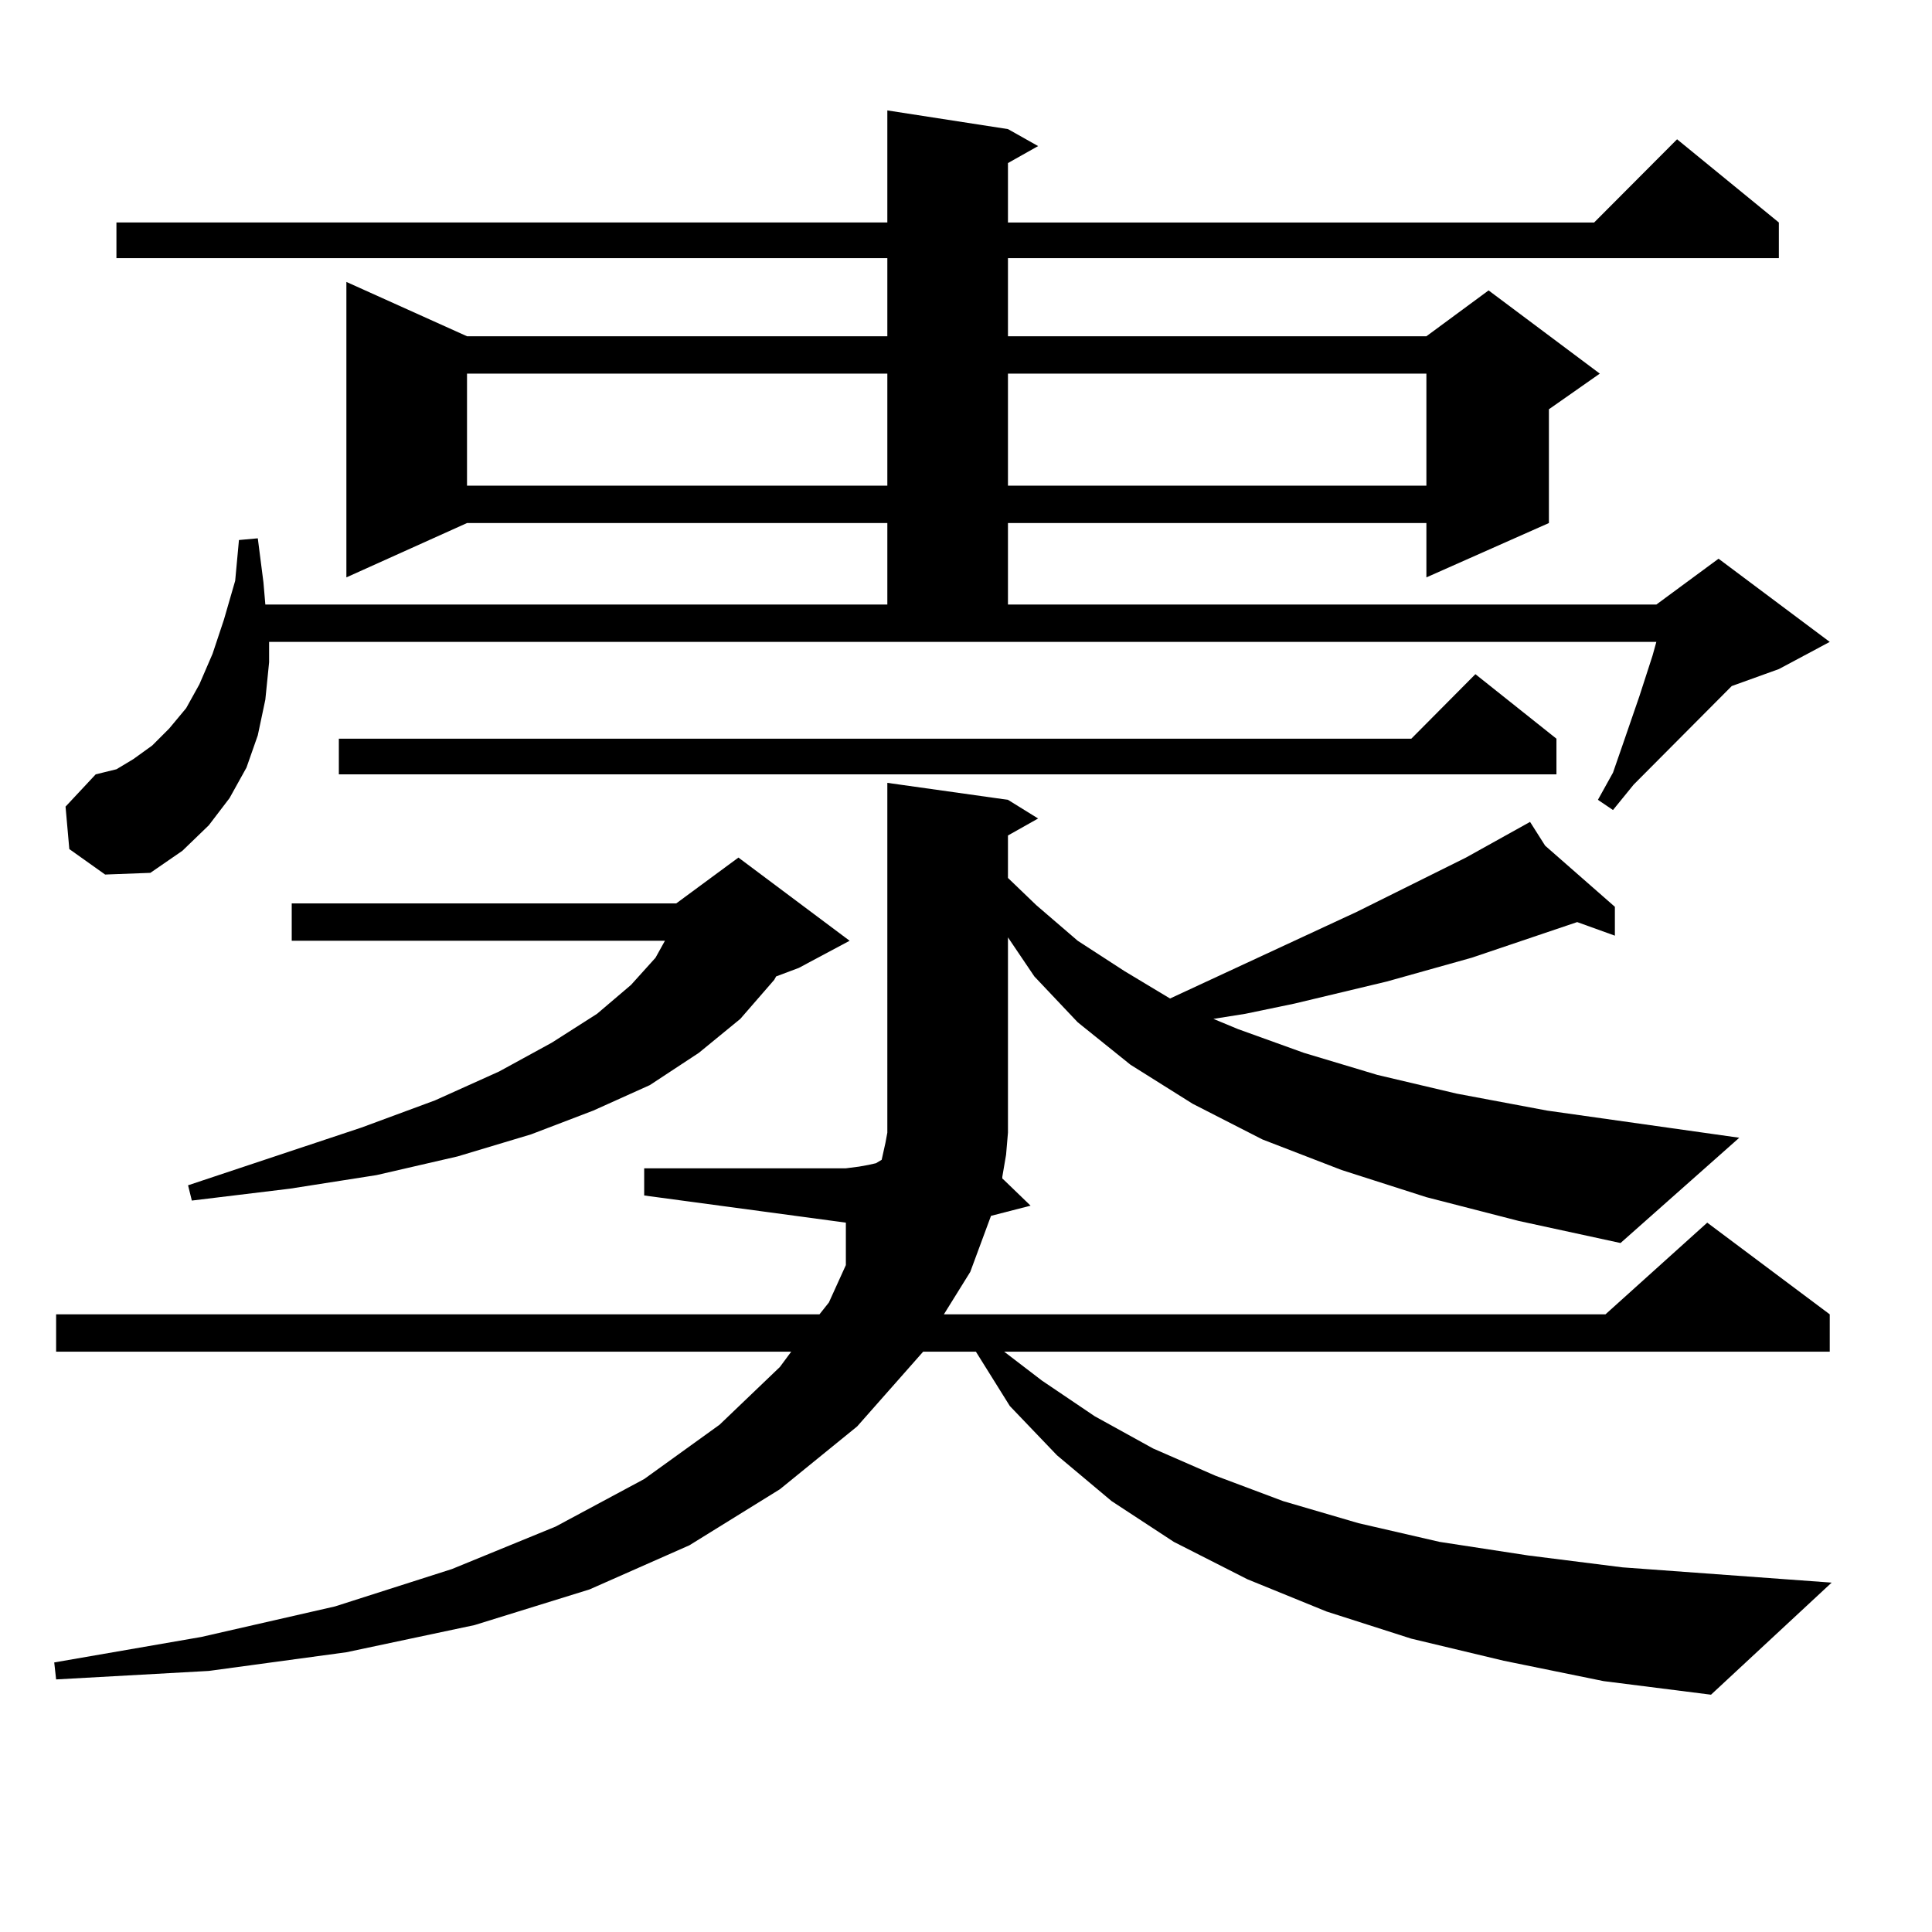
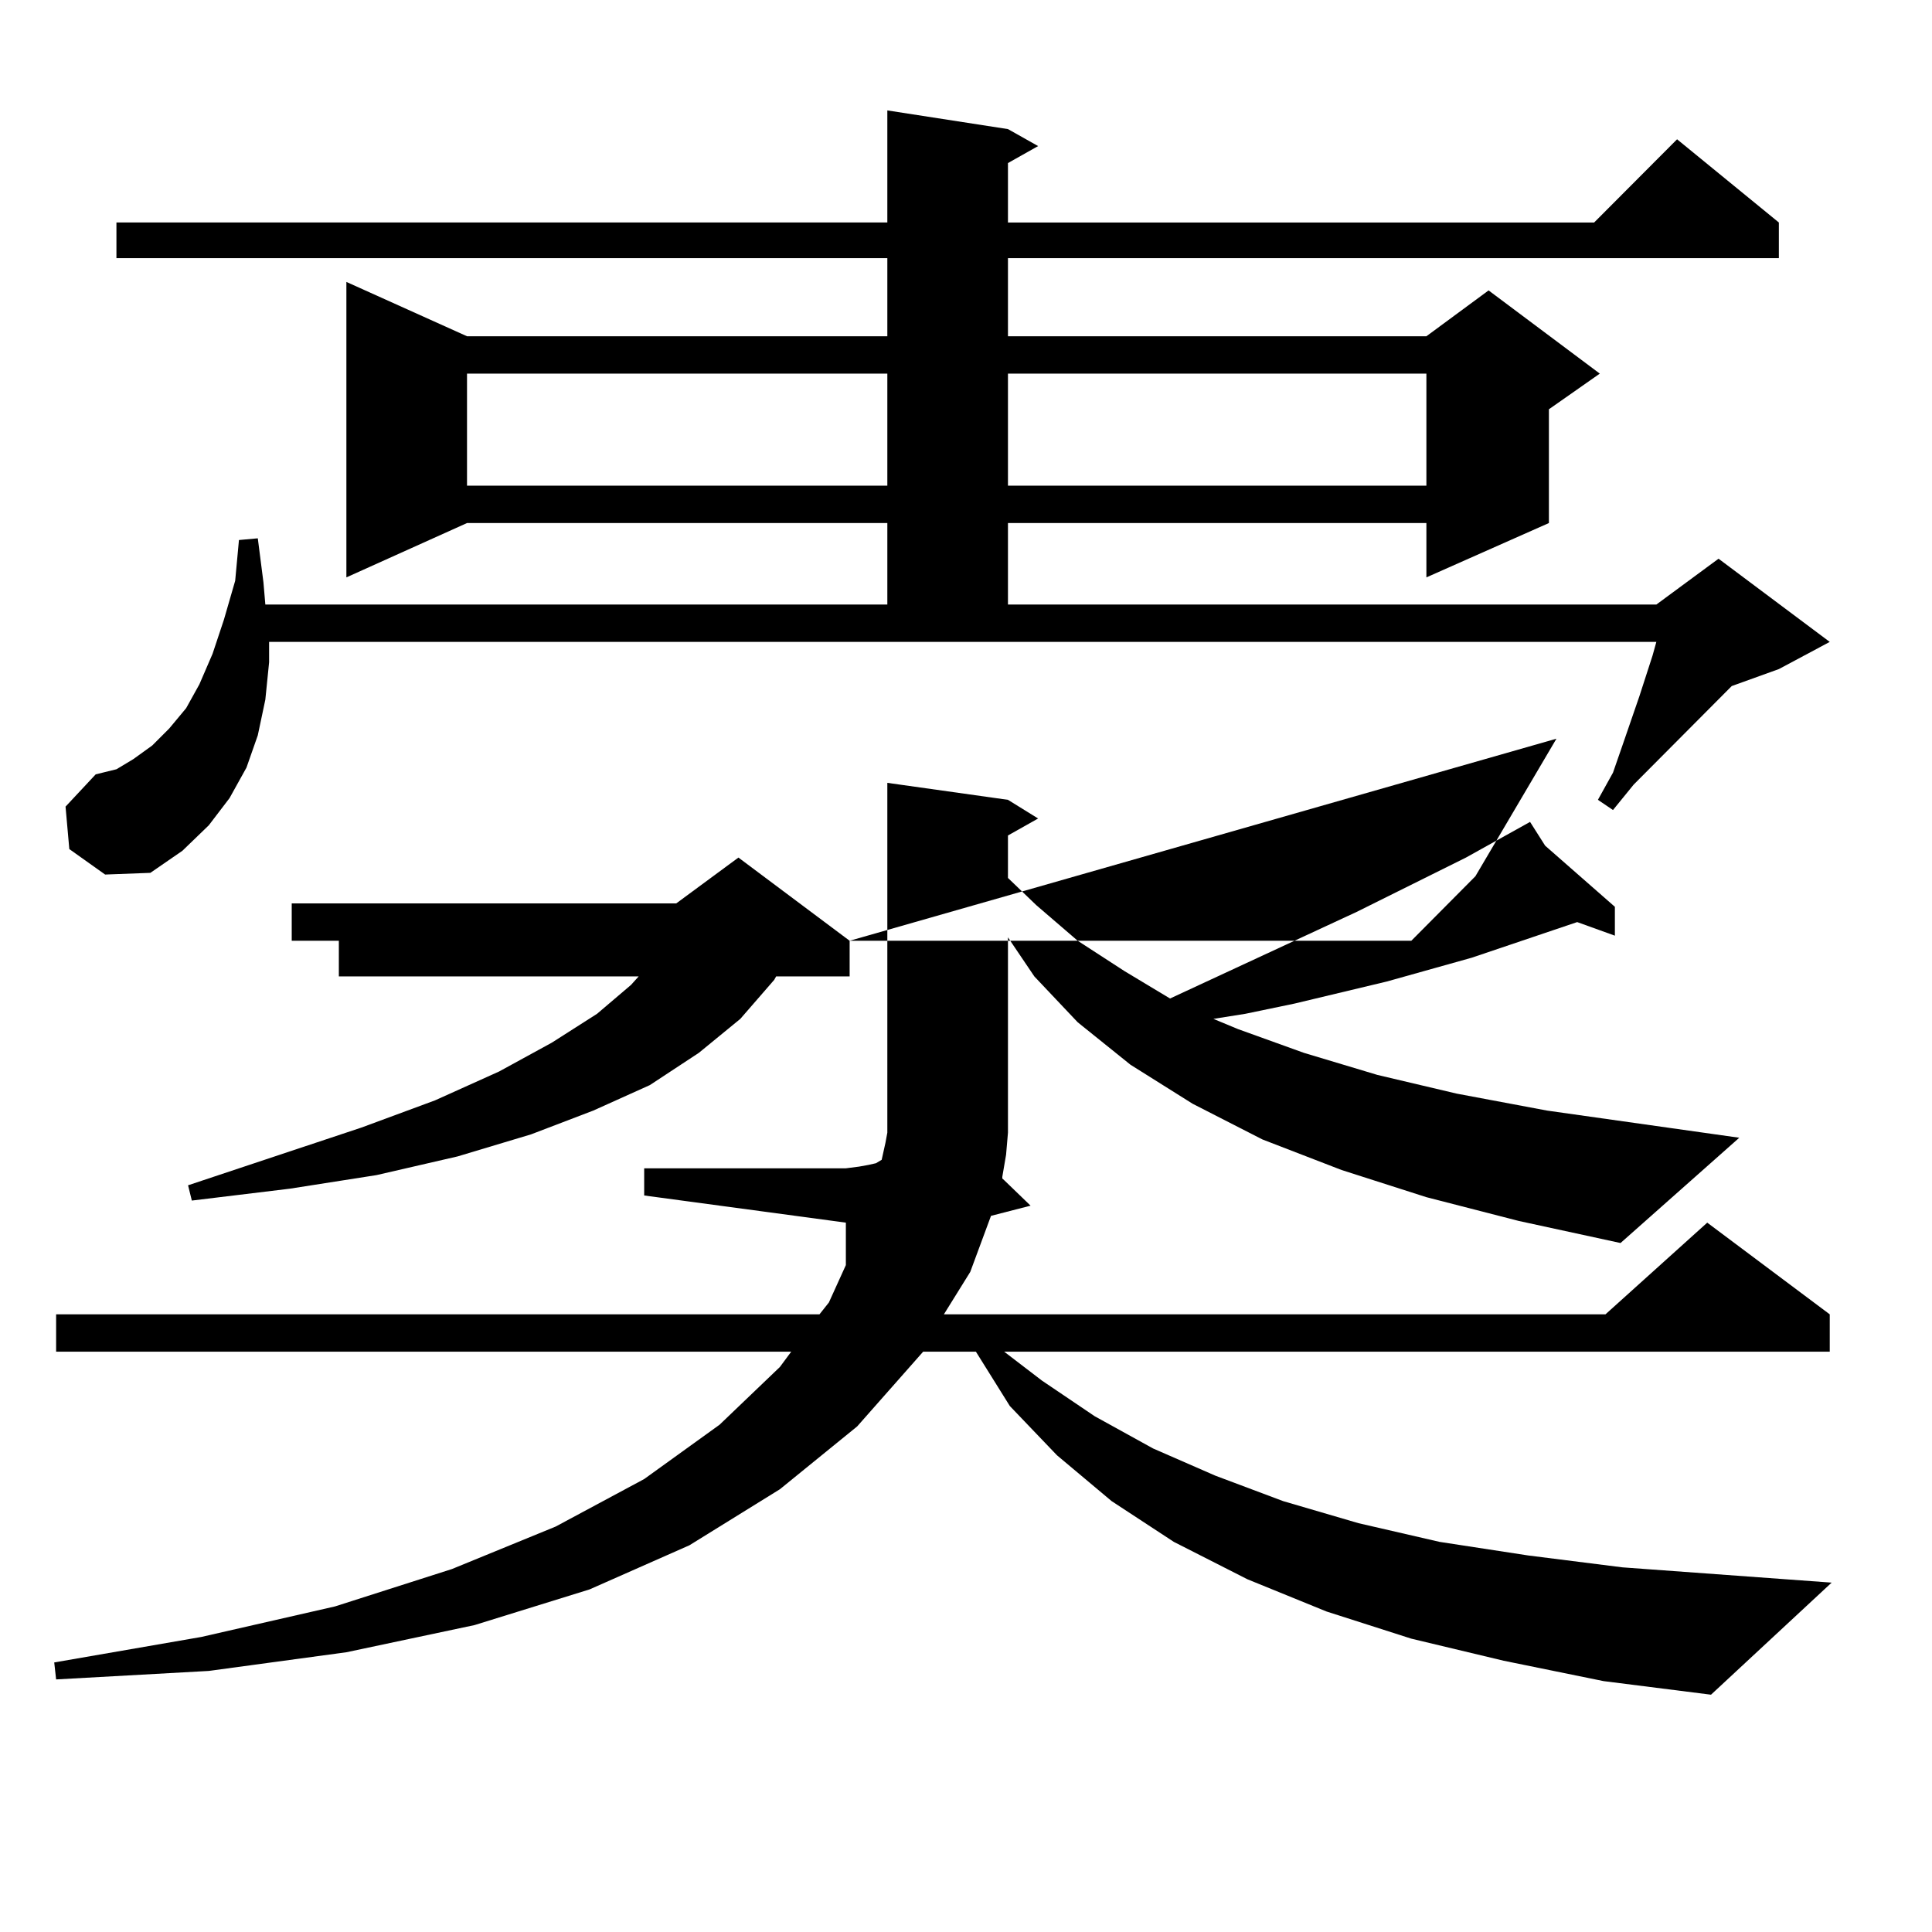
<svg xmlns="http://www.w3.org/2000/svg" version="1.1" id="图层_1" x="0px" y="0px" width="1000px" height="1000px" viewBox="0 0 1000 1000" enable-background="new 0 0 1000 1000" xml:space="preserve">
-   <path d="M778.298,859.594l-47.804-11.426l-43.901-14.063l-40.975-16.699L607.57,798.07l-32.194-21.094l-28.292-23.73l-24.39-25.488  l-17.561-28.125h-27.316l-34.146,38.672l-39.999,32.52l-46.828,29.004l-51.706,22.852l-59.511,18.457l-66.34,14.063l-71.218,9.668  l-79.022,4.395l-0.976-8.789l76.096-13.184l69.267-15.82l60.486-19.336l53.657-21.973l45.853-24.609l39.023-28.125l31.219-29.883  l5.854-7.91H29.048v-19.336H424.16l4.878-6.152l8.78-19.336v-21.973l-104.388-14.063v-14.063h104.388l6.829-0.879l4.878-0.879  l3.902-0.879l2.927-1.758l0.976-4.395l0.976-4.395l0.976-5.273V405.199l62.438,8.789l15.609,9.668l-15.609,8.789v21.973  l14.634,14.063l21.463,18.457l24.39,15.82l23.414,14.063l96.583-44.824l56.584-28.125l33.17-18.457l7.805,12.305l36.097,31.641  v14.941l-19.512-7.031l-54.633,18.457l-43.901,12.305l-47.804,11.426l-25.365,5.273l-16.585,2.637l12.683,5.273l34.146,12.305  l38.048,11.426l40.975,9.668l46.828,8.789l99.51,14.063l-61.462,54.492l-52.682-11.426l-47.804-12.305l-43.901-14.063l-40.975-15.82  l-36.097-18.457l-32.194-20.215l-27.316-21.973l-22.438-23.73l-13.658-20.215v101.074l-0.976,11.426l-1.951,11.426v0.879  l0.976,0.879l13.658,13.184l-20.487,5.273l-10.731,29.004l-13.658,21.973h342.431l52.682-47.461l63.413,47.461v19.336H519.768  l19.512,14.941l27.316,18.457l30.243,16.699l32.194,14.063l35.121,13.184l39.023,11.426l41.95,9.668l45.853,7.031l48.779,6.152  l108.29,7.91l-62.438,58.008l-55.608-7.031L778.298,859.594z M35.877,439.477l-1.951-21.973l15.609-16.699l10.731-2.637l8.78-5.273  l9.756-7.031l8.78-8.789l8.78-10.547l6.829-12.305l6.829-15.82l5.854-17.578l5.854-20.215l1.951-21.094l9.756-0.879l2.927,22.852  l0.976,11.426h321.943v-42.188H241.726l-62.438,28.125v-152.93l62.438,28.125h217.556v-40.43H60.267V115.16h399.015V57.152  l62.438,9.668l15.609,8.789l-15.609,8.789v30.762h303.407l42.926-43.066l52.682,43.066v18.457H521.719v40.43h216.58l32.194-23.73  l57.56,43.066l-26.341,18.457v58.887l-63.413,28.125v-28.125h-216.58v42.188H857.32l32.194-23.73l57.56,43.066l-26.341,14.063  l-24.39,8.789l-50.73,50.977l-10.731,13.184l-7.805-5.273l7.805-14.063l4.878-14.063l8.78-25.488l6.829-21.094l1.951-7.031H139.289  v10.547l-1.951,19.336l-3.902,18.457l-5.854,16.699l-8.78,15.82l-10.731,14.063l-13.658,13.184l-16.585,11.426l-23.414,0.879  L35.877,439.477z M439.77,486.938L413.429,501l-11.707,4.395l-0.976,1.758l-17.561,20.215l-21.463,17.578l-25.365,16.699  l-29.268,13.184l-32.194,12.305l-38.048,11.426l-41.95,9.668l-44.877,7.031l-50.73,6.152l-1.951-7.91l89.754-29.883l38.048-14.063  l33.17-14.941l27.316-14.941l23.414-14.941l17.561-14.941l12.683-14.063l4.878-8.789H150.996v-19.336h199.02l32.194-23.73  L439.77,486.938z M805.614,382.348v18.457H175.386v-18.457h555.108l33.17-33.398L805.614,382.348z M241.726,193.383v58.008h217.556  v-58.008H241.726z M521.719,193.383v58.008h216.58v-58.008H521.719z" />
+   <path d="M778.298,859.594l-47.804-11.426l-43.901-14.063l-40.975-16.699L607.57,798.07l-32.194-21.094l-28.292-23.73l-24.39-25.488  l-17.561-28.125h-27.316l-34.146,38.672l-39.999,32.52l-46.828,29.004l-51.706,22.852l-59.511,18.457l-66.34,14.063l-71.218,9.668  l-79.022,4.395l-0.976-8.789l76.096-13.184l69.267-15.82l60.486-19.336l53.657-21.973l45.853-24.609l39.023-28.125l31.219-29.883  l5.854-7.91H29.048v-19.336H424.16l4.878-6.152l8.78-19.336v-21.973l-104.388-14.063v-14.063h104.388l6.829-0.879l4.878-0.879  l3.902-0.879l2.927-1.758l0.976-4.395l0.976-4.395l0.976-5.273V405.199l62.438,8.789l15.609,9.668l-15.609,8.789v21.973  l14.634,14.063l21.463,18.457l24.39,15.82l23.414,14.063l96.583-44.824l56.584-28.125l33.17-18.457l7.805,12.305l36.097,31.641  v14.941l-19.512-7.031l-54.633,18.457l-43.901,12.305l-47.804,11.426l-25.365,5.273l-16.585,2.637l12.683,5.273l34.146,12.305  l38.048,11.426l40.975,9.668l46.828,8.789l99.51,14.063l-61.462,54.492l-52.682-11.426l-47.804-12.305l-43.901-14.063l-40.975-15.82  l-36.097-18.457l-32.194-20.215l-27.316-21.973l-22.438-23.73l-13.658-20.215v101.074l-0.976,11.426l-1.951,11.426v0.879  l0.976,0.879l13.658,13.184l-20.487,5.273l-10.731,29.004l-13.658,21.973h342.431l52.682-47.461l63.413,47.461v19.336H519.768  l19.512,14.941l27.316,18.457l30.243,16.699l32.194,14.063l35.121,13.184l39.023,11.426l41.95,9.668l45.853,7.031l48.779,6.152  l108.29,7.91l-62.438,58.008l-55.608-7.031L778.298,859.594z M35.877,439.477l-1.951-21.973l15.609-16.699l10.731-2.637l8.78-5.273  l9.756-7.031l8.78-8.789l8.78-10.547l6.829-12.305l6.829-15.82l5.854-17.578l5.854-20.215l1.951-21.094l9.756-0.879l2.927,22.852  l0.976,11.426h321.943v-42.188H241.726l-62.438,28.125v-152.93l62.438,28.125h217.556v-40.43H60.267V115.16h399.015V57.152  l62.438,9.668l15.609,8.789l-15.609,8.789v30.762h303.407l42.926-43.066l52.682,43.066v18.457H521.719v40.43h216.58l32.194-23.73  l57.56,43.066l-26.341,18.457v58.887l-63.413,28.125v-28.125h-216.58v42.188H857.32l32.194-23.73l57.56,43.066l-26.341,14.063  l-24.39,8.789l-50.73,50.977l-10.731,13.184l-7.805-5.273l7.805-14.063l4.878-14.063l8.78-25.488l6.829-21.094l1.951-7.031H139.289  v10.547l-1.951,19.336l-3.902,18.457l-5.854,16.699l-8.78,15.82l-10.731,14.063l-13.658,13.184l-16.585,11.426l-23.414,0.879  L35.877,439.477z M439.77,486.938L413.429,501l-11.707,4.395l-0.976,1.758l-17.561,20.215l-21.463,17.578l-25.365,16.699  l-29.268,13.184l-32.194,12.305l-38.048,11.426l-41.95,9.668l-44.877,7.031l-50.73,6.152l-1.951-7.91l89.754-29.883l38.048-14.063  l33.17-14.941l27.316-14.941l23.414-14.941l17.561-14.941l12.683-14.063l4.878-8.789H150.996v-19.336h199.02l32.194-23.73  L439.77,486.938z v18.457H175.386v-18.457h555.108l33.17-33.398L805.614,382.348z M241.726,193.383v58.008h217.556  v-58.008H241.726z M521.719,193.383v58.008h216.58v-58.008H521.719z" />
</svg>